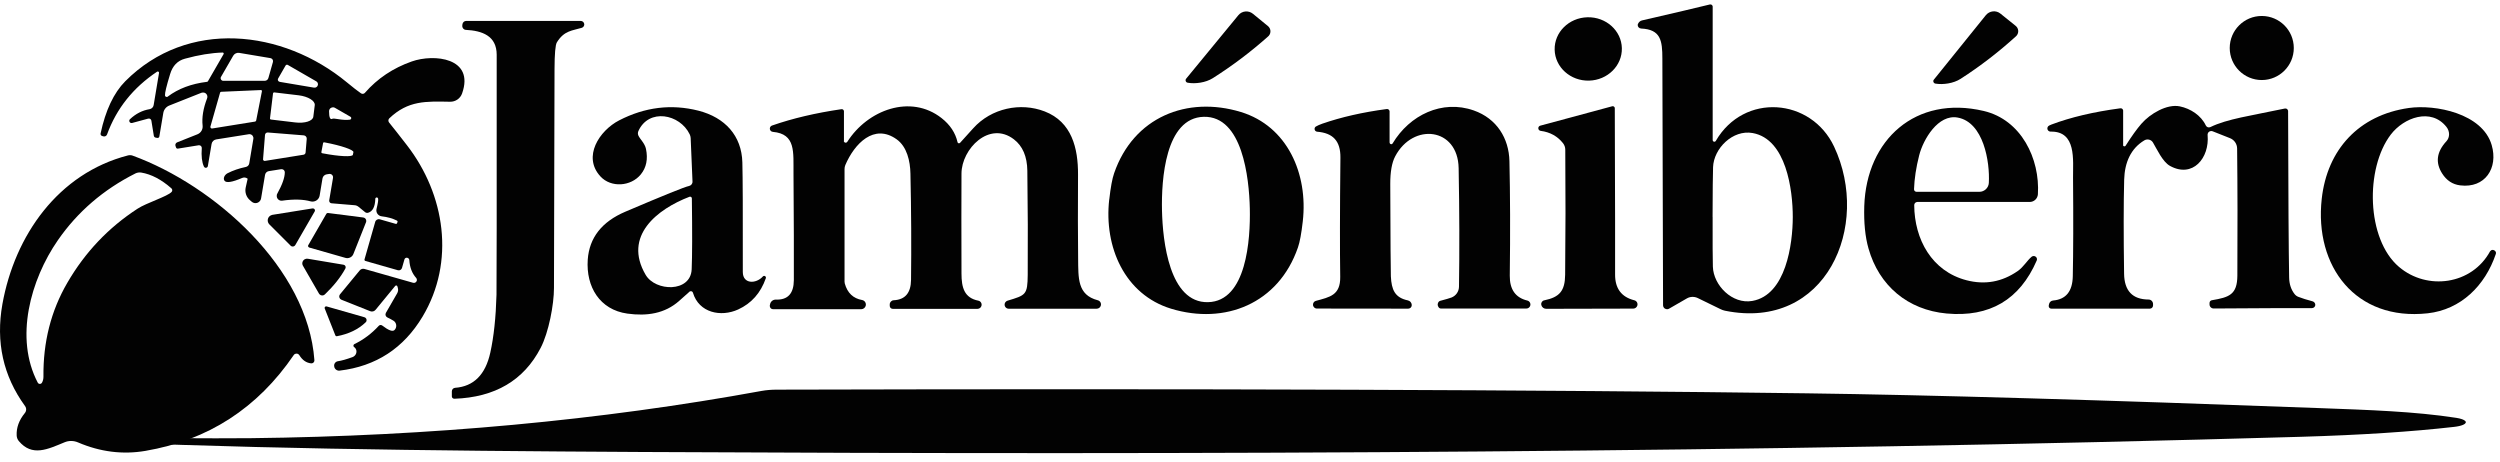
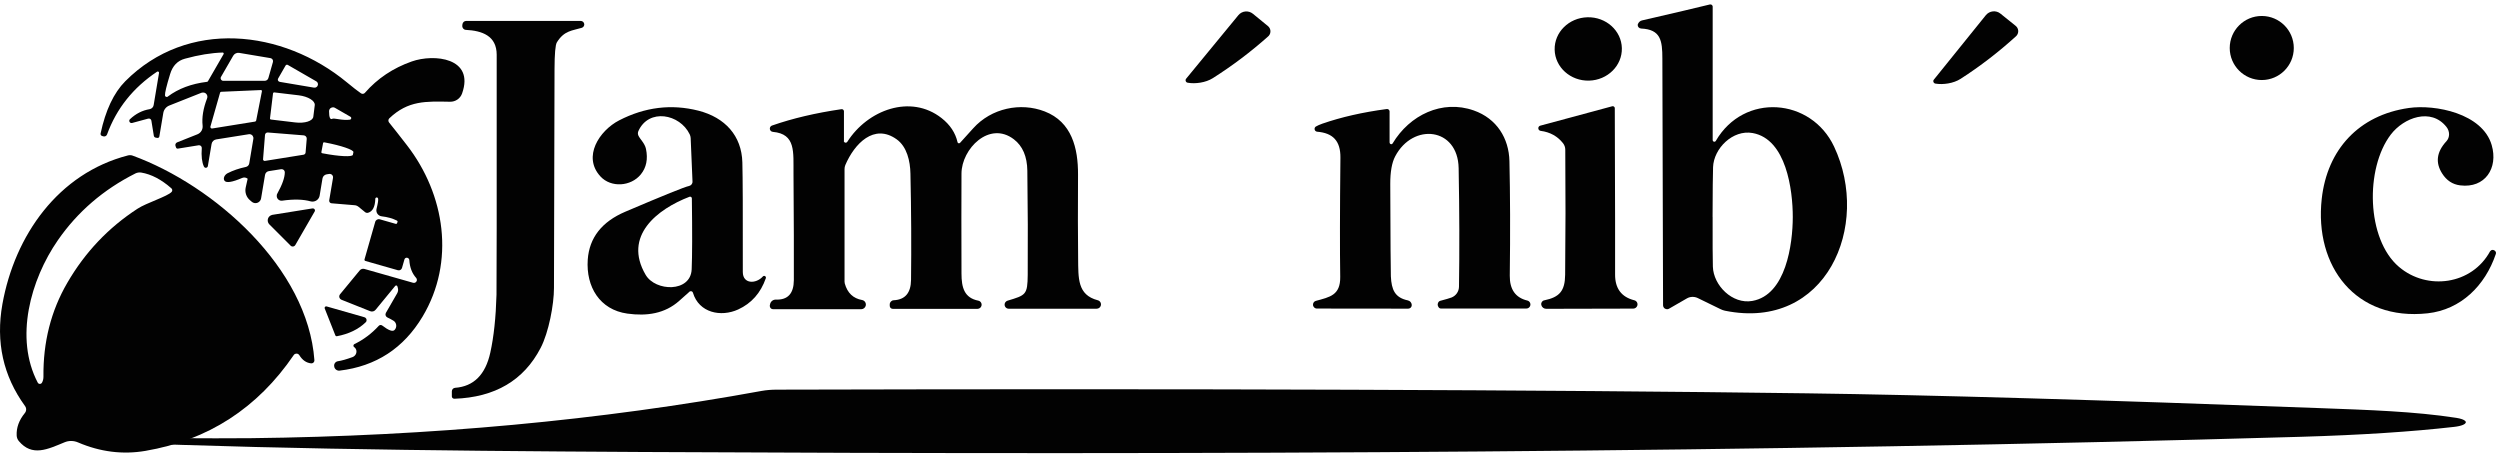
<svg xmlns="http://www.w3.org/2000/svg" width="195" height="36" viewBox="0 0 195 36" fill="none">
  <path d="M133.589 10.926C133.589 10.999 133.65 11.057 133.72 11.057C133.766 11.057 133.809 11.034 133.832 10.992C136.029 7.207 141.269 7.636 143.057 11.432C145.973 17.614 142.428 25.832 134.554 24.237C134.43 24.21 134.311 24.171 134.199 24.113L132.419 23.245C132.148 23.117 131.832 23.129 131.577 23.276L130.183 24.079C130.036 24.164 129.847 24.113 129.762 23.967C129.735 23.92 129.719 23.866 129.719 23.812C129.715 21.418 129.696 15.008 129.665 4.577C129.665 3.168 129.542 2.295 128.008 2.226C127.858 2.218 127.738 2.094 127.742 1.955C127.742 1.921 127.75 1.89 127.765 1.859C127.835 1.712 127.939 1.623 128.078 1.592C130.576 1.017 132.341 0.604 133.368 0.349C133.465 0.326 133.562 0.384 133.585 0.48C133.585 0.496 133.589 0.507 133.589 0.523V10.914V10.926ZM133.585 16.919C133.581 18.912 133.585 20.206 133.604 20.8C133.647 22.256 135.122 23.754 136.686 23.472C139.308 23.005 139.833 19.039 139.837 16.931C139.837 14.826 139.335 10.856 136.713 10.378C135.153 10.092 133.67 11.582 133.619 13.038C133.6 13.633 133.585 14.927 133.581 16.919H133.585Z" fill="#020202" />
  <path d="M92.516 6.142L96.594 1.184C96.879 0.84 97.385 0.794 97.729 1.076L98.903 2.037C99.127 2.223 99.162 2.555 98.972 2.783C98.957 2.802 98.938 2.825 98.915 2.84C97.559 4.049 96.119 5.134 94.593 6.1C94.045 6.447 93.226 6.559 92.632 6.451C92.527 6.432 92.462 6.335 92.477 6.231C92.481 6.196 92.496 6.165 92.52 6.142H92.516Z" fill="#020202" />
  <path d="M150.838 6.215L154.897 1.183C155.183 0.836 155.693 0.782 156.036 1.063L157.226 2.021C157.453 2.207 157.488 2.542 157.303 2.77C157.287 2.79 157.268 2.809 157.249 2.828C155.897 4.056 154.457 5.165 152.928 6.149C152.379 6.505 151.557 6.624 150.954 6.52C150.85 6.501 150.781 6.4 150.8 6.296C150.804 6.265 150.819 6.238 150.838 6.215Z" fill="#020202" />
  <path d="M176.418 6.243C177.798 6.243 178.916 5.124 178.916 3.745C178.916 2.365 177.798 1.246 176.418 1.246C175.038 1.246 173.919 2.365 173.919 3.745C173.919 5.124 175.038 6.243 176.418 6.243Z" fill="#020202" />
  <path d="M123.944 6.289C125.392 6.253 126.539 5.118 126.505 3.754C126.472 2.389 125.271 1.312 123.824 1.347C122.376 1.382 121.229 2.517 121.263 3.882C121.296 5.246 122.497 6.324 123.944 6.289Z" fill="#020202" />
  <path d="M35.433 31.099C35.333 31.103 35.248 31.026 35.244 30.925C35.244 30.925 35.244 30.922 35.244 30.918V30.524C35.244 30.381 35.352 30.261 35.495 30.25C36.95 30.142 37.866 29.226 38.244 27.504C38.518 26.264 38.677 24.762 38.727 22.99C38.742 22.349 38.746 16.112 38.742 4.272C38.742 2.778 37.588 2.395 36.337 2.33C36.174 2.322 36.051 2.183 36.059 2.017C36.059 2.013 36.059 2.005 36.059 2.002L36.07 1.893C36.089 1.743 36.217 1.631 36.367 1.631H45.292C45.446 1.631 45.57 1.751 45.574 1.901C45.574 2.029 45.492 2.137 45.373 2.171C44.651 2.392 44.002 2.376 43.434 3.307C43.318 3.5 43.257 4.199 43.253 5.408C43.253 6.234 43.237 11.918 43.21 22.465C43.21 23.747 42.805 25.917 42.168 27.141C40.855 29.67 38.611 30.991 35.437 31.103L35.433 31.099Z" fill="#020202" />
  <path d="M65.816 10.984C65.816 11.065 65.882 11.131 65.963 11.131C66.013 11.131 66.06 11.108 66.087 11.065C67.674 8.567 71.03 7.319 73.443 9.212C74.107 9.733 74.521 10.358 74.687 11.088C74.698 11.15 74.76 11.189 74.822 11.177C74.845 11.173 74.868 11.158 74.884 11.142C75.316 10.667 75.66 10.289 75.911 10.007C77.324 8.435 79.603 7.964 81.483 8.69C83.603 9.509 84.097 11.559 84.086 13.629C84.07 16.294 84.074 18.468 84.094 20.144C84.113 21.696 84.028 23.002 85.623 23.419C85.804 23.465 85.912 23.646 85.866 23.828C85.828 23.979 85.692 24.079 85.542 24.079H78.676C78.498 24.079 78.359 23.936 78.359 23.758C78.359 23.619 78.452 23.496 78.587 23.453C80.012 23.025 80.147 23.002 80.162 21.441C80.182 18.939 80.17 16.228 80.132 13.309C80.116 12.204 79.765 11.389 79.085 10.868C77.17 9.397 75.003 11.61 74.996 13.537C74.988 15.599 74.984 18.198 74.996 21.333C74.996 22.434 75.216 23.237 76.312 23.453C76.486 23.488 76.598 23.662 76.559 23.836C76.529 23.982 76.401 24.087 76.251 24.09H69.632C69.504 24.09 69.4 23.986 69.4 23.859V23.743C69.4 23.569 69.539 23.426 69.713 23.419C70.601 23.376 71.049 22.847 71.061 21.835C71.091 19.233 71.08 16.468 71.014 13.54C70.995 12.563 70.744 11.444 69.941 10.868C68.176 9.602 66.647 11.208 65.936 12.872C65.894 12.973 65.874 13.077 65.874 13.185V21.974C65.874 22.024 65.882 22.071 65.894 22.117C66.098 22.851 66.55 23.28 67.249 23.403C67.446 23.442 67.57 23.631 67.531 23.828C67.496 23.994 67.353 24.114 67.183 24.118H60.294C60.155 24.118 60.047 24.006 60.043 23.866C60.043 23.851 60.043 23.836 60.047 23.82L60.066 23.727C60.109 23.511 60.302 23.361 60.522 23.368C61.449 23.403 61.912 22.897 61.92 21.855C61.928 19.943 61.92 17.174 61.893 13.552C61.877 11.861 62.09 10.447 60.279 10.285C60.14 10.274 60.035 10.15 60.047 10.011C60.055 9.911 60.124 9.822 60.221 9.791C61.816 9.235 63.619 8.81 65.631 8.516C65.728 8.501 65.816 8.571 65.828 8.667C65.828 8.675 65.828 8.686 65.828 8.694V10.996L65.816 10.984Z" fill="#020202" />
-   <path d="M86.523 15.556C86.631 14.61 86.754 13.931 86.901 13.514C88.411 9.134 92.593 7.458 96.791 8.737C100.409 9.841 102.039 13.548 101.618 17.259C101.51 18.206 101.386 18.885 101.239 19.302C99.73 23.681 95.544 25.357 91.346 24.079C87.731 22.975 86.098 19.267 86.519 15.556H86.523ZM90.635 16.418C90.689 18.82 91.211 23.635 94.223 23.569C97.235 23.504 97.54 18.665 97.486 16.263C97.432 13.861 96.911 9.046 93.898 9.111C90.886 9.181 90.581 14.016 90.635 16.418Z" fill="#020202" />
  <path d="M108.391 11.119C108.391 11.188 108.449 11.25 108.519 11.25C108.565 11.25 108.607 11.227 108.627 11.184C109.947 8.976 112.485 7.744 114.956 8.616C116.748 9.246 117.698 10.79 117.736 12.575C117.794 15.166 117.806 18.143 117.763 21.507C117.752 22.572 118.204 23.217 119.123 23.441C119.293 23.476 119.401 23.646 119.366 23.816C119.335 23.966 119.2 24.071 119.045 24.067C114.914 24.067 112.697 24.067 112.4 24.067C112.288 24.067 112.206 23.997 112.16 23.862C112.102 23.7 112.176 23.522 112.326 23.468C112.334 23.468 112.342 23.465 112.349 23.461C112.766 23.352 113.056 23.267 113.218 23.206C113.566 23.071 113.797 22.735 113.801 22.364C113.844 19.584 113.836 16.498 113.774 13.111C113.716 9.937 110.214 9.551 108.824 12.196C108.565 12.687 108.438 13.409 108.441 14.355C108.457 18.815 108.472 21.217 108.488 21.557C108.538 22.596 108.797 23.217 109.812 23.43C109.982 23.465 110.106 23.607 110.117 23.781V23.797C110.121 23.947 110.001 24.071 109.847 24.075C109.847 24.075 109.843 24.075 109.839 24.075L102.718 24.067C102.548 24.067 102.413 23.932 102.413 23.762C102.413 23.623 102.506 23.503 102.637 23.468C103.722 23.171 104.557 23.036 104.537 21.595C104.506 19.51 104.51 16.413 104.553 12.304C104.568 10.98 103.958 10.373 102.738 10.273C102.618 10.265 102.529 10.161 102.537 10.041C102.541 9.972 102.579 9.906 102.641 9.868C102.757 9.798 102.923 9.725 103.147 9.644C104.622 9.134 106.298 8.752 108.167 8.504C108.275 8.489 108.372 8.566 108.387 8.674C108.387 8.682 108.387 8.69 108.387 8.697V11.123L108.391 11.119Z" fill="#020202" />
  <path d="M125.749 8.289C125.838 8.265 125.927 8.319 125.95 8.404C125.95 8.416 125.954 8.431 125.954 8.443C125.977 15.796 125.985 20.121 125.977 21.41C125.973 22.5 126.471 23.171 127.479 23.422C127.657 23.469 127.761 23.646 127.715 23.824C127.676 23.967 127.549 24.067 127.402 24.071L120.602 24.087C120.424 24.087 120.266 23.967 120.223 23.793V23.782C120.185 23.619 120.285 23.461 120.447 23.426C120.447 23.426 120.447 23.426 120.451 23.426C121.637 23.183 122.069 22.7 122.081 21.43C122.115 18.283 122.119 15.031 122.092 11.679C122.092 11.494 122.03 11.316 121.918 11.173C121.486 10.625 120.907 10.304 120.173 10.208C120.061 10.196 119.976 10.096 119.988 9.98C119.995 9.895 120.061 9.822 120.142 9.802L125.741 8.292L125.749 8.289Z" fill="#020202" />
-   <path d="M165.598 11.312C165.598 11.374 165.648 11.42 165.71 11.416C165.744 11.416 165.779 11.397 165.798 11.366C166.266 10.629 166.675 10.057 167.026 9.655C167.714 8.86 169.034 8.092 170.023 8.296C170.865 8.47 171.684 9.003 172.054 9.787C172.116 9.918 172.274 9.976 172.402 9.914C172.402 9.914 172.402 9.914 172.406 9.914C173.73 9.269 175.557 9.03 178.214 8.466C178.329 8.439 178.441 8.512 178.468 8.628C178.468 8.644 178.472 8.659 178.472 8.675C178.488 15.274 178.515 19.599 178.553 21.646C178.561 22.163 178.708 22.596 178.982 22.943C179.059 23.04 179.16 23.113 179.276 23.156C179.573 23.272 179.94 23.387 180.372 23.5C180.523 23.538 180.619 23.685 180.589 23.828C180.581 23.863 180.565 23.897 180.542 23.928C180.484 24.002 180.392 24.04 180.264 24.036C178.692 24.029 176.159 24.036 172.668 24.063C172.491 24.063 172.344 23.924 172.344 23.747V23.631C172.344 23.523 172.421 23.434 172.525 23.418C173.869 23.191 174.506 22.99 174.514 21.499C174.533 17.939 174.53 14.629 174.495 11.579C174.491 11.227 174.275 10.911 173.946 10.779L172.583 10.239C172.437 10.181 172.271 10.25 172.213 10.401C172.197 10.443 172.189 10.486 172.193 10.532C172.355 12.332 171.027 13.919 169.255 12.938C168.679 12.621 168.224 11.602 167.93 11.115C167.791 10.883 167.49 10.81 167.258 10.949C166.2 11.582 165.725 12.675 165.686 14C165.636 15.865 165.636 18.313 165.679 21.349C165.698 22.685 166.335 23.357 167.59 23.364C167.783 23.364 167.938 23.523 167.938 23.716V23.824C167.938 23.963 167.826 24.075 167.691 24.075H159.998C159.89 24.075 159.801 23.986 159.801 23.882C159.801 23.87 159.801 23.859 159.801 23.847L159.821 23.739C159.848 23.573 159.983 23.449 160.149 23.438C161.145 23.353 161.655 22.723 161.678 21.546C161.717 19.68 161.724 17.116 161.697 13.853C161.686 12.486 161.979 10.219 159.944 10.266C159.805 10.266 159.693 10.158 159.693 10.018C159.693 9.957 159.716 9.899 159.755 9.852C159.794 9.81 159.878 9.764 160.014 9.713C161.504 9.15 163.296 8.725 165.385 8.447C165.493 8.431 165.59 8.505 165.605 8.613C165.605 8.621 165.605 8.632 165.605 8.64V11.312H165.598Z" fill="#020202" />
  <path d="M194.247 19.591C194.301 19.487 194.44 19.46 194.56 19.53C194.579 19.541 194.599 19.557 194.614 19.572C194.688 19.642 194.707 19.727 194.668 19.827C193.842 22.264 191.961 24.152 189.355 24.438C183.747 25.052 180.511 20.788 181.095 15.51C181.519 11.667 183.987 8.983 187.879 8.424C189.949 8.126 193.633 8.844 194.352 11.316C194.877 13.123 193.826 14.699 191.896 14.459C191.297 14.386 190.83 14.073 190.486 13.529C189.945 12.679 190.057 11.841 190.822 11.015C191.096 10.717 191.096 10.242 190.822 9.899C189.617 8.381 187.493 9.169 186.478 10.501C184.473 13.139 184.574 18.645 187.115 20.812C189.316 22.692 192.822 22.213 194.236 19.584L194.247 19.591Z" fill="#020202" />
  <path d="M53.818 22.719C53.818 22.719 53.532 22.97 52.98 23.465C51.864 24.461 50.462 24.673 48.933 24.461C46.775 24.16 45.701 22.368 45.844 20.256C45.964 18.541 46.944 17.29 48.783 16.51C51.768 15.239 53.417 14.571 53.737 14.509C53.907 14.475 54.027 14.328 54.015 14.154L53.872 10.771C53.868 10.671 53.841 10.57 53.799 10.482C53.027 8.875 50.602 8.427 49.794 10.223C49.744 10.335 49.744 10.462 49.794 10.574C49.922 10.856 50.292 11.173 50.385 11.609C50.551 12.401 50.42 13.065 49.984 13.602C49.207 14.556 47.659 14.652 46.84 13.768C45.411 12.227 46.748 10.188 48.292 9.389C50.308 8.35 52.37 8.099 54.475 8.632C56.556 9.165 57.85 10.59 57.904 12.667C57.935 13.806 57.946 16.656 57.939 21.217C57.939 22.167 58.97 22.159 59.503 21.565C59.553 21.507 59.638 21.503 59.696 21.553C59.738 21.592 59.754 21.65 59.734 21.704C59.333 22.851 58.614 23.662 57.58 24.137C56.224 24.758 54.517 24.395 54.05 22.835C54.027 22.746 53.934 22.696 53.845 22.719C53.837 22.719 53.826 22.723 53.818 22.727V22.719ZM53.965 15.475C53.965 15.398 53.899 15.336 53.822 15.34C53.807 15.34 53.787 15.344 53.772 15.351C51.281 16.305 48.574 18.398 50.362 21.441C51.13 22.746 53.868 22.823 53.95 21.012C53.996 19.954 54 18.112 53.965 15.475Z" fill="#020202" />
-   <path d="M149.309 16C149.325 18.673 150.684 21.156 153.383 21.858C154.82 22.233 156.152 21.994 157.384 21.14C157.84 20.823 158.106 20.325 158.469 20.024C158.581 19.935 158.739 19.955 158.828 20.063C158.886 20.136 158.902 20.233 158.863 20.322C157.535 23.38 155.194 24.759 151.835 24.453C148.807 24.175 146.564 22.287 145.741 19.375C145.482 18.464 145.374 17.367 145.413 16.078C145.579 10.895 149.421 7.404 154.731 8.655C157.666 9.347 159.126 12.393 158.956 15.155C158.933 15.491 158.655 15.753 158.319 15.753H149.556C149.417 15.753 149.309 15.865 149.309 16ZM149.495 14.961H154.391C154.781 14.961 155.106 14.656 155.129 14.27C155.221 12.617 154.716 9.532 152.692 9.169C151.174 8.895 150.012 10.868 149.695 12.119C149.456 13.062 149.321 13.942 149.294 14.757C149.29 14.869 149.375 14.958 149.487 14.961C149.487 14.961 149.491 14.961 149.495 14.961Z" fill="#020202" />
  <path d="M12.402 5.693C12.414 5.639 12.375 5.588 12.325 5.577C12.298 5.573 12.271 5.577 12.252 5.592C10.382 6.84 9.085 8.469 8.351 10.485C8.309 10.605 8.181 10.67 8.062 10.636L7.961 10.605C7.88 10.582 7.83 10.501 7.845 10.415C8.231 8.604 8.873 7.245 9.768 6.341C14.623 1.46 22.041 2.279 27.065 6.43C27.551 6.832 27.914 7.114 28.158 7.28C28.254 7.346 28.386 7.33 28.463 7.241C29.44 6.121 30.66 5.307 32.12 4.793C33.854 4.183 37.032 4.496 36.043 7.288C35.904 7.685 35.526 7.944 35.105 7.936C33.224 7.902 31.838 7.828 30.366 9.23C30.278 9.315 30.27 9.458 30.347 9.554C30.66 9.941 31.127 10.531 31.741 11.327C34.719 15.177 35.518 20.413 32.962 24.692C31.483 27.163 29.328 28.569 26.489 28.909C26.293 28.932 26.111 28.801 26.072 28.608V28.592C26.026 28.403 26.15 28.218 26.339 28.179C26.346 28.179 26.354 28.179 26.362 28.175C26.648 28.133 27.026 28.025 27.493 27.855C27.729 27.77 27.86 27.511 27.783 27.283C27.76 27.21 27.713 27.144 27.652 27.094C27.605 27.059 27.582 27.036 27.578 27.021C27.551 26.951 27.578 26.874 27.644 26.839C28.355 26.495 28.988 26.02 29.544 25.414C29.613 25.337 29.729 25.329 29.814 25.391C30.305 25.77 30.621 25.889 30.772 25.742C30.953 25.561 30.953 25.264 30.772 25.078C30.745 25.051 30.718 25.032 30.687 25.013C30.567 24.939 30.409 24.854 30.216 24.762C30.088 24.7 30.03 24.549 30.092 24.422C30.092 24.414 30.1 24.41 30.1 24.402L30.98 22.877C31.054 22.75 31.073 22.595 31.031 22.456L30.996 22.337C30.98 22.282 30.926 22.255 30.872 22.271C30.853 22.275 30.838 22.286 30.826 22.302L29.297 24.163C29.196 24.287 29.026 24.333 28.88 24.275L26.632 23.379C26.493 23.321 26.424 23.167 26.478 23.028C26.489 23.001 26.501 22.977 26.52 22.958L28.057 21.093C28.146 20.985 28.289 20.939 28.424 20.977L32.224 22.058C32.347 22.093 32.475 22.02 32.51 21.896C32.529 21.819 32.51 21.738 32.459 21.676C32.139 21.321 31.961 20.858 31.927 20.286C31.919 20.178 31.826 20.097 31.718 20.101C31.637 20.104 31.564 20.162 31.544 20.244L31.355 20.9C31.317 21.035 31.174 21.116 31.035 21.078L28.501 20.355C28.447 20.34 28.416 20.286 28.432 20.232L29.266 17.309C29.308 17.154 29.471 17.061 29.629 17.108L30.872 17.463C30.911 17.475 30.95 17.455 30.965 17.421L31.004 17.324C31.023 17.278 31.004 17.227 30.957 17.204C30.625 17.038 30.227 16.926 29.768 16.872C29.509 16.841 29.328 16.606 29.359 16.351C29.359 16.332 29.366 16.312 29.37 16.293C29.482 15.845 29.521 15.575 29.49 15.482C29.474 15.424 29.413 15.389 29.355 15.405C29.305 15.42 29.27 15.467 29.274 15.521C29.254 16.127 29.069 16.486 28.718 16.594C28.633 16.617 28.544 16.602 28.478 16.548L27.972 16.135C27.884 16.061 27.775 16.015 27.663 16.007L25.86 15.857C25.752 15.849 25.671 15.756 25.678 15.648C25.678 15.64 25.678 15.636 25.678 15.629L25.976 13.868C25.999 13.725 25.902 13.59 25.759 13.567C25.733 13.563 25.706 13.563 25.678 13.567L25.482 13.598C25.312 13.625 25.18 13.756 25.153 13.926L24.933 15.254C24.883 15.563 24.59 15.768 24.284 15.718C24.265 15.718 24.246 15.71 24.227 15.706C23.651 15.544 22.913 15.524 22.014 15.652C21.809 15.683 21.616 15.54 21.589 15.335C21.577 15.254 21.589 15.169 21.631 15.1C22.018 14.401 22.215 13.845 22.215 13.439C22.215 13.308 22.11 13.196 21.975 13.196C21.96 13.196 21.948 13.196 21.933 13.196L20.959 13.35C20.817 13.374 20.701 13.489 20.674 13.636L20.365 15.47C20.326 15.714 20.095 15.88 19.851 15.837C19.774 15.826 19.701 15.791 19.643 15.741L19.511 15.629C19.21 15.382 19.079 14.988 19.168 14.609C19.272 14.169 19.322 13.945 19.318 13.941C19.199 13.841 19.036 13.818 18.89 13.879C18.09 14.223 17.631 14.289 17.503 14.084C17.395 13.91 17.503 13.655 17.735 13.52C17.747 13.513 17.754 13.509 17.766 13.505C18.175 13.296 18.646 13.134 19.175 13.022C19.314 12.995 19.419 12.883 19.442 12.744L19.762 10.833C19.793 10.663 19.681 10.501 19.511 10.47C19.477 10.462 19.438 10.462 19.403 10.47L16.858 10.875C16.677 10.906 16.534 11.049 16.503 11.23L16.213 12.953C16.198 13.041 16.117 13.099 16.028 13.088C15.974 13.08 15.928 13.045 15.905 12.991C15.75 12.655 15.692 12.177 15.739 11.555C15.746 11.439 15.661 11.338 15.546 11.331C15.53 11.331 15.511 11.331 15.495 11.331L13.873 11.593C13.815 11.605 13.761 11.57 13.738 11.52L13.692 11.396C13.646 11.281 13.703 11.149 13.819 11.103L15.395 10.477C15.669 10.369 15.835 10.095 15.804 9.802C15.735 9.168 15.851 8.462 16.152 7.674C16.221 7.5 16.136 7.307 15.963 7.237C15.881 7.207 15.793 7.207 15.711 7.237L13.209 8.23C12.962 8.326 12.784 8.546 12.738 8.805L12.429 10.643C12.421 10.717 12.352 10.767 12.275 10.759L12.147 10.736C12.07 10.725 12.008 10.663 11.997 10.582L11.807 9.408C11.788 9.303 11.688 9.23 11.583 9.249C11.576 9.249 11.572 9.249 11.568 9.249L10.301 9.593C10.209 9.616 10.112 9.562 10.089 9.469C10.073 9.408 10.089 9.342 10.139 9.296C10.595 8.867 11.105 8.608 11.668 8.516C11.831 8.489 11.958 8.361 11.985 8.199L12.402 5.704V5.693ZM13.089 7.531C13.912 6.913 14.928 6.531 16.14 6.384C16.175 6.384 16.206 6.361 16.221 6.334L17.438 4.225C17.461 4.187 17.449 4.136 17.411 4.109C17.395 4.102 17.38 4.098 17.364 4.098C16.48 4.125 15.503 4.283 14.429 4.577C13.85 4.731 13.464 5.133 13.271 5.774C12.985 6.704 12.854 7.261 12.869 7.438C12.873 7.512 12.939 7.569 13.016 7.562C13.043 7.562 13.07 7.55 13.093 7.535L13.089 7.531ZM17.237 5.994C17.179 6.09 17.214 6.218 17.31 6.276C17.341 6.295 17.376 6.303 17.415 6.303H20.651C20.782 6.303 20.898 6.214 20.933 6.09L21.288 4.839C21.326 4.712 21.253 4.577 21.126 4.542C21.118 4.542 21.106 4.538 21.099 4.534L18.658 4.125C18.473 4.094 18.287 4.183 18.191 4.345L17.237 5.998V5.994ZM21.813 6.384L24.493 6.836C24.636 6.859 24.775 6.762 24.798 6.62C24.817 6.511 24.767 6.399 24.671 6.345L22.454 5.067C22.392 5.029 22.311 5.048 22.276 5.11L21.693 6.125C21.647 6.21 21.674 6.314 21.759 6.361C21.778 6.372 21.794 6.376 21.817 6.38L21.813 6.384ZM16.549 10.022L19.89 9.485C19.936 9.477 19.975 9.442 19.983 9.396L20.43 7.122C20.438 7.075 20.411 7.033 20.365 7.025C20.357 7.025 20.349 7.025 20.342 7.025L17.248 7.16C17.21 7.16 17.175 7.191 17.167 7.226L16.414 9.867C16.395 9.933 16.438 10.002 16.503 10.022C16.523 10.025 16.538 10.025 16.557 10.022H16.549ZM21.296 7.28L21.06 9.23C21.052 9.276 21.083 9.319 21.129 9.323L23.037 9.551C23.771 9.639 24.4 9.439 24.439 9.103L24.551 8.203C24.593 7.867 24.033 7.523 23.3 7.434L21.392 7.207C21.346 7.203 21.307 7.234 21.299 7.276L21.296 7.28ZM27.339 9.11L26.126 8.411C25.98 8.326 25.794 8.377 25.709 8.519C25.682 8.566 25.667 8.62 25.667 8.678C25.667 9.164 25.756 9.357 25.926 9.265C25.972 9.238 26.103 9.245 26.323 9.284C26.725 9.354 27.046 9.369 27.293 9.334C27.358 9.327 27.405 9.261 27.397 9.195C27.393 9.161 27.37 9.13 27.339 9.11ZM20.515 12.412C20.512 12.485 20.566 12.547 20.635 12.551C20.647 12.551 20.654 12.551 20.666 12.551L23.678 12.068C23.763 12.053 23.829 11.983 23.836 11.895L23.925 10.829C23.937 10.694 23.833 10.57 23.694 10.558L20.89 10.334C20.778 10.327 20.678 10.412 20.67 10.524L20.519 12.412H20.515ZM25.2 11.165L25.068 11.856C25.061 11.902 25.088 11.945 25.134 11.953L25.196 11.964C26.447 12.204 27.486 12.254 27.524 12.076L27.567 11.867C27.598 11.69 26.609 11.35 25.358 11.114L25.296 11.103C25.25 11.091 25.207 11.122 25.196 11.165H25.2Z" fill="#020202" />
  <path d="M24.269 28.342C23.89 28.303 23.585 28.091 23.346 27.701C23.273 27.581 23.114 27.542 22.991 27.62C22.96 27.639 22.933 27.662 22.913 27.693C20.083 31.844 16.225 34.335 11.34 35.169C9.571 35.47 7.818 35.25 6.088 34.509C5.748 34.362 5.366 34.358 5.03 34.501C3.713 35.046 2.508 35.64 1.47 34.405C1.365 34.281 1.307 34.127 1.3 33.964C1.273 33.354 1.485 32.771 1.937 32.219C2.068 32.06 2.076 31.837 1.952 31.671C0.249 29.326 -0.341 26.677 0.188 23.719C1.153 18.352 4.547 13.525 9.981 12.123C10.1 12.092 10.228 12.096 10.344 12.138C16.723 14.471 24.006 20.904 24.524 28.099C24.531 28.222 24.439 28.33 24.315 28.342C24.3 28.342 24.288 28.342 24.273 28.342H24.269ZM3.273 29.852C3.35 29.713 3.389 29.558 3.389 29.388C3.358 26.689 3.976 24.248 5.25 22.059C6.629 19.68 8.459 17.753 10.73 16.278C11.421 15.826 13.062 15.324 13.387 14.969C13.46 14.888 13.452 14.764 13.371 14.691C12.587 14 11.803 13.59 11.012 13.459C10.861 13.436 10.707 13.459 10.568 13.525C8.061 14.787 6.046 16.525 4.513 18.738C2.381 21.816 1.118 26.369 2.945 29.848C2.991 29.941 3.107 29.971 3.196 29.925C3.227 29.91 3.254 29.883 3.269 29.852H3.273Z" fill="#020202" />
  <path d="M24.385 16.259C24.47 16.247 24.551 16.305 24.566 16.39C24.57 16.425 24.566 16.46 24.547 16.491L23.033 19.116C22.968 19.228 22.825 19.263 22.713 19.198C22.697 19.19 22.682 19.178 22.67 19.163L21.01 17.502C20.84 17.328 20.84 17.047 21.014 16.877C21.079 16.815 21.16 16.772 21.249 16.757L24.381 16.255L24.385 16.259Z" fill="#020202" />
-   <path d="M24.114 19.298C24.049 19.278 24.014 19.209 24.033 19.147C24.033 19.139 24.041 19.132 24.045 19.124L25.458 16.672C25.485 16.629 25.536 16.606 25.586 16.614L28.339 16.965C28.486 16.985 28.586 17.116 28.567 17.262C28.567 17.286 28.559 17.305 28.552 17.328L27.563 19.815C27.466 20.058 27.2 20.186 26.949 20.116L24.111 19.305L24.114 19.298Z" fill="#020202" />
-   <path d="M26.941 20.939C26.578 21.614 26.041 22.29 25.334 22.97C25.219 23.078 25.037 23.074 24.925 22.958C24.91 22.943 24.894 22.923 24.883 22.904L23.628 20.726C23.527 20.549 23.589 20.325 23.767 20.224C23.84 20.182 23.925 20.166 24.01 20.182L26.794 20.649C26.902 20.668 26.98 20.769 26.96 20.881C26.96 20.904 26.949 20.923 26.941 20.942V20.939Z" fill="#020202" />
  <path d="M25.481 23.902L28.424 24.744C28.551 24.779 28.621 24.91 28.586 25.037C28.575 25.076 28.551 25.114 28.52 25.142C27.953 25.69 27.2 26.053 26.269 26.227C26.227 26.234 26.18 26.211 26.161 26.169L25.331 24.068C25.304 24.006 25.331 23.933 25.396 23.906C25.423 23.894 25.45 23.894 25.477 23.902H25.481Z" fill="#020202" />
  <path d="M2.956 34.251C2.759 34.243 2.62 34.193 2.647 34.139C2.671 34.093 2.821 34.062 2.983 34.066C10.977 34.174 16.503 34.209 19.561 34.178C33.564 34.019 46.852 32.788 59.418 30.49C59.761 30.428 60.175 30.393 60.603 30.393C93.45 30.305 120.216 30.401 140.906 30.679C150.475 30.806 163.829 31.193 180.971 31.834C184.725 31.973 188.358 32.092 191.583 32.591C192.313 32.703 192.552 32.95 192.116 33.139C191.954 33.208 191.71 33.266 191.421 33.297C188.1 33.676 184.122 33.934 179.488 34.07C136.728 35.309 94.671 35.491 50.018 35.255C33.162 35.162 17.785 34.985 2.949 34.247L2.956 34.251Z" fill="#020202" />
</svg>